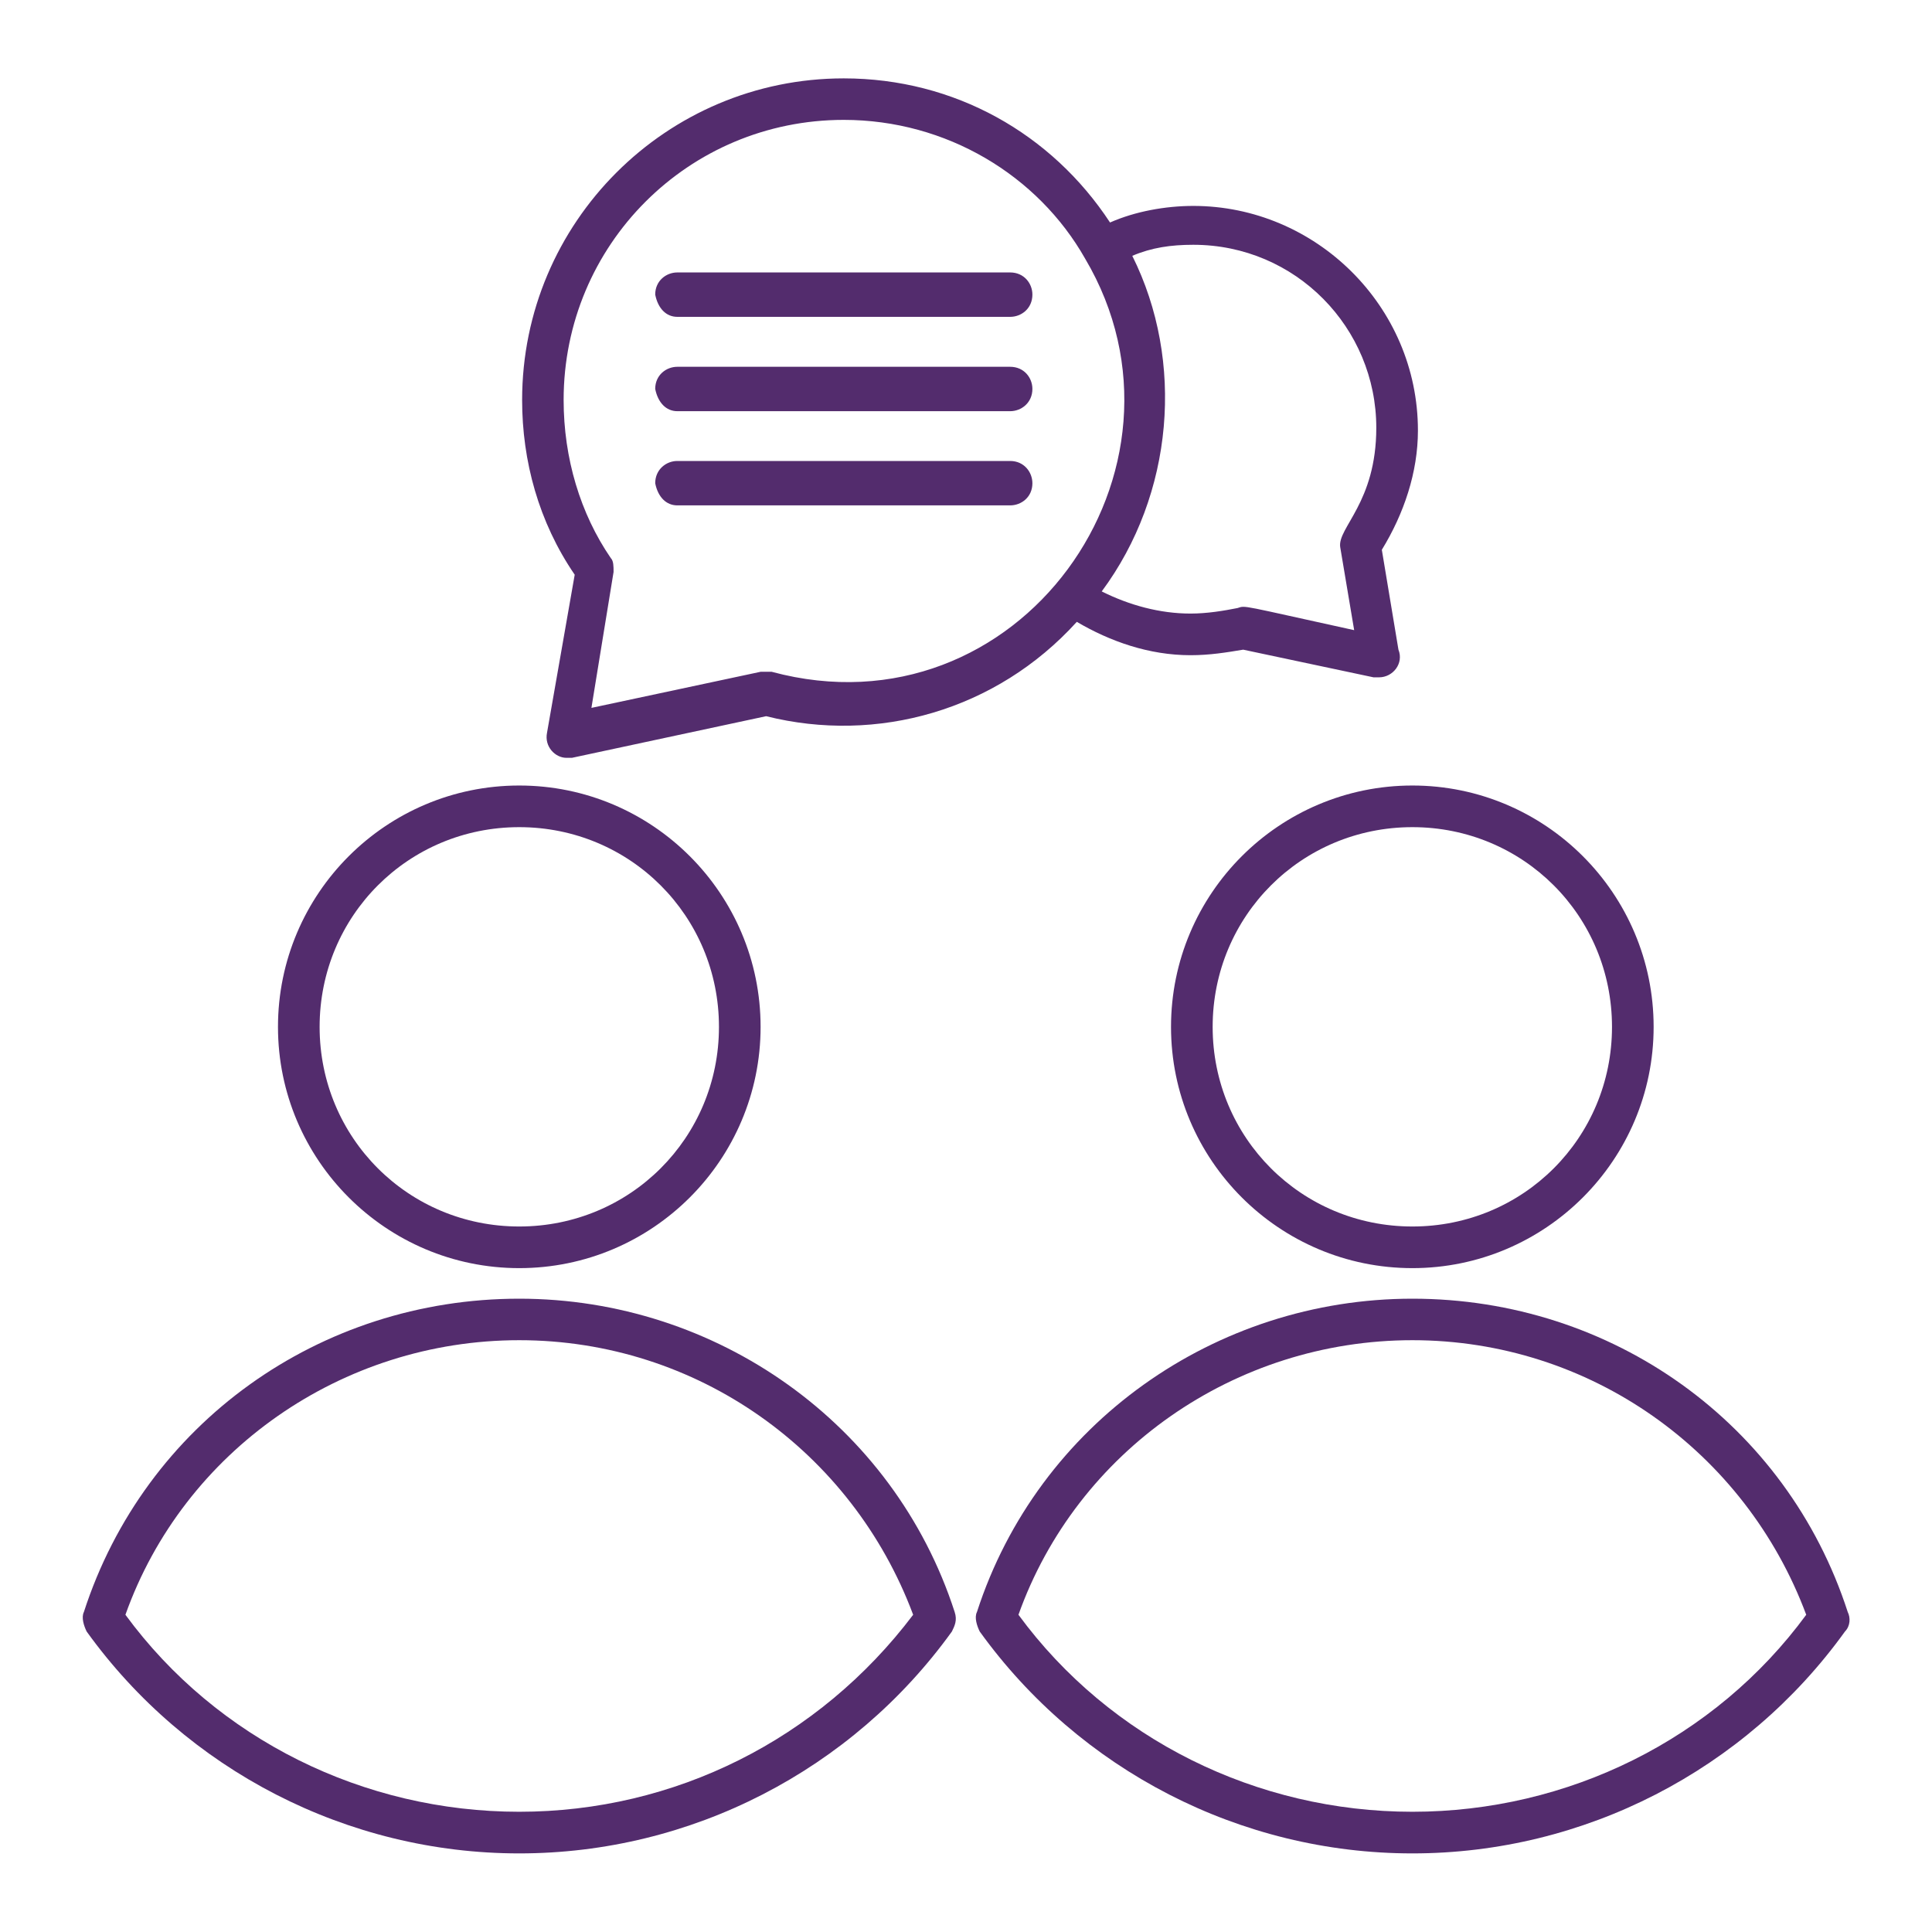
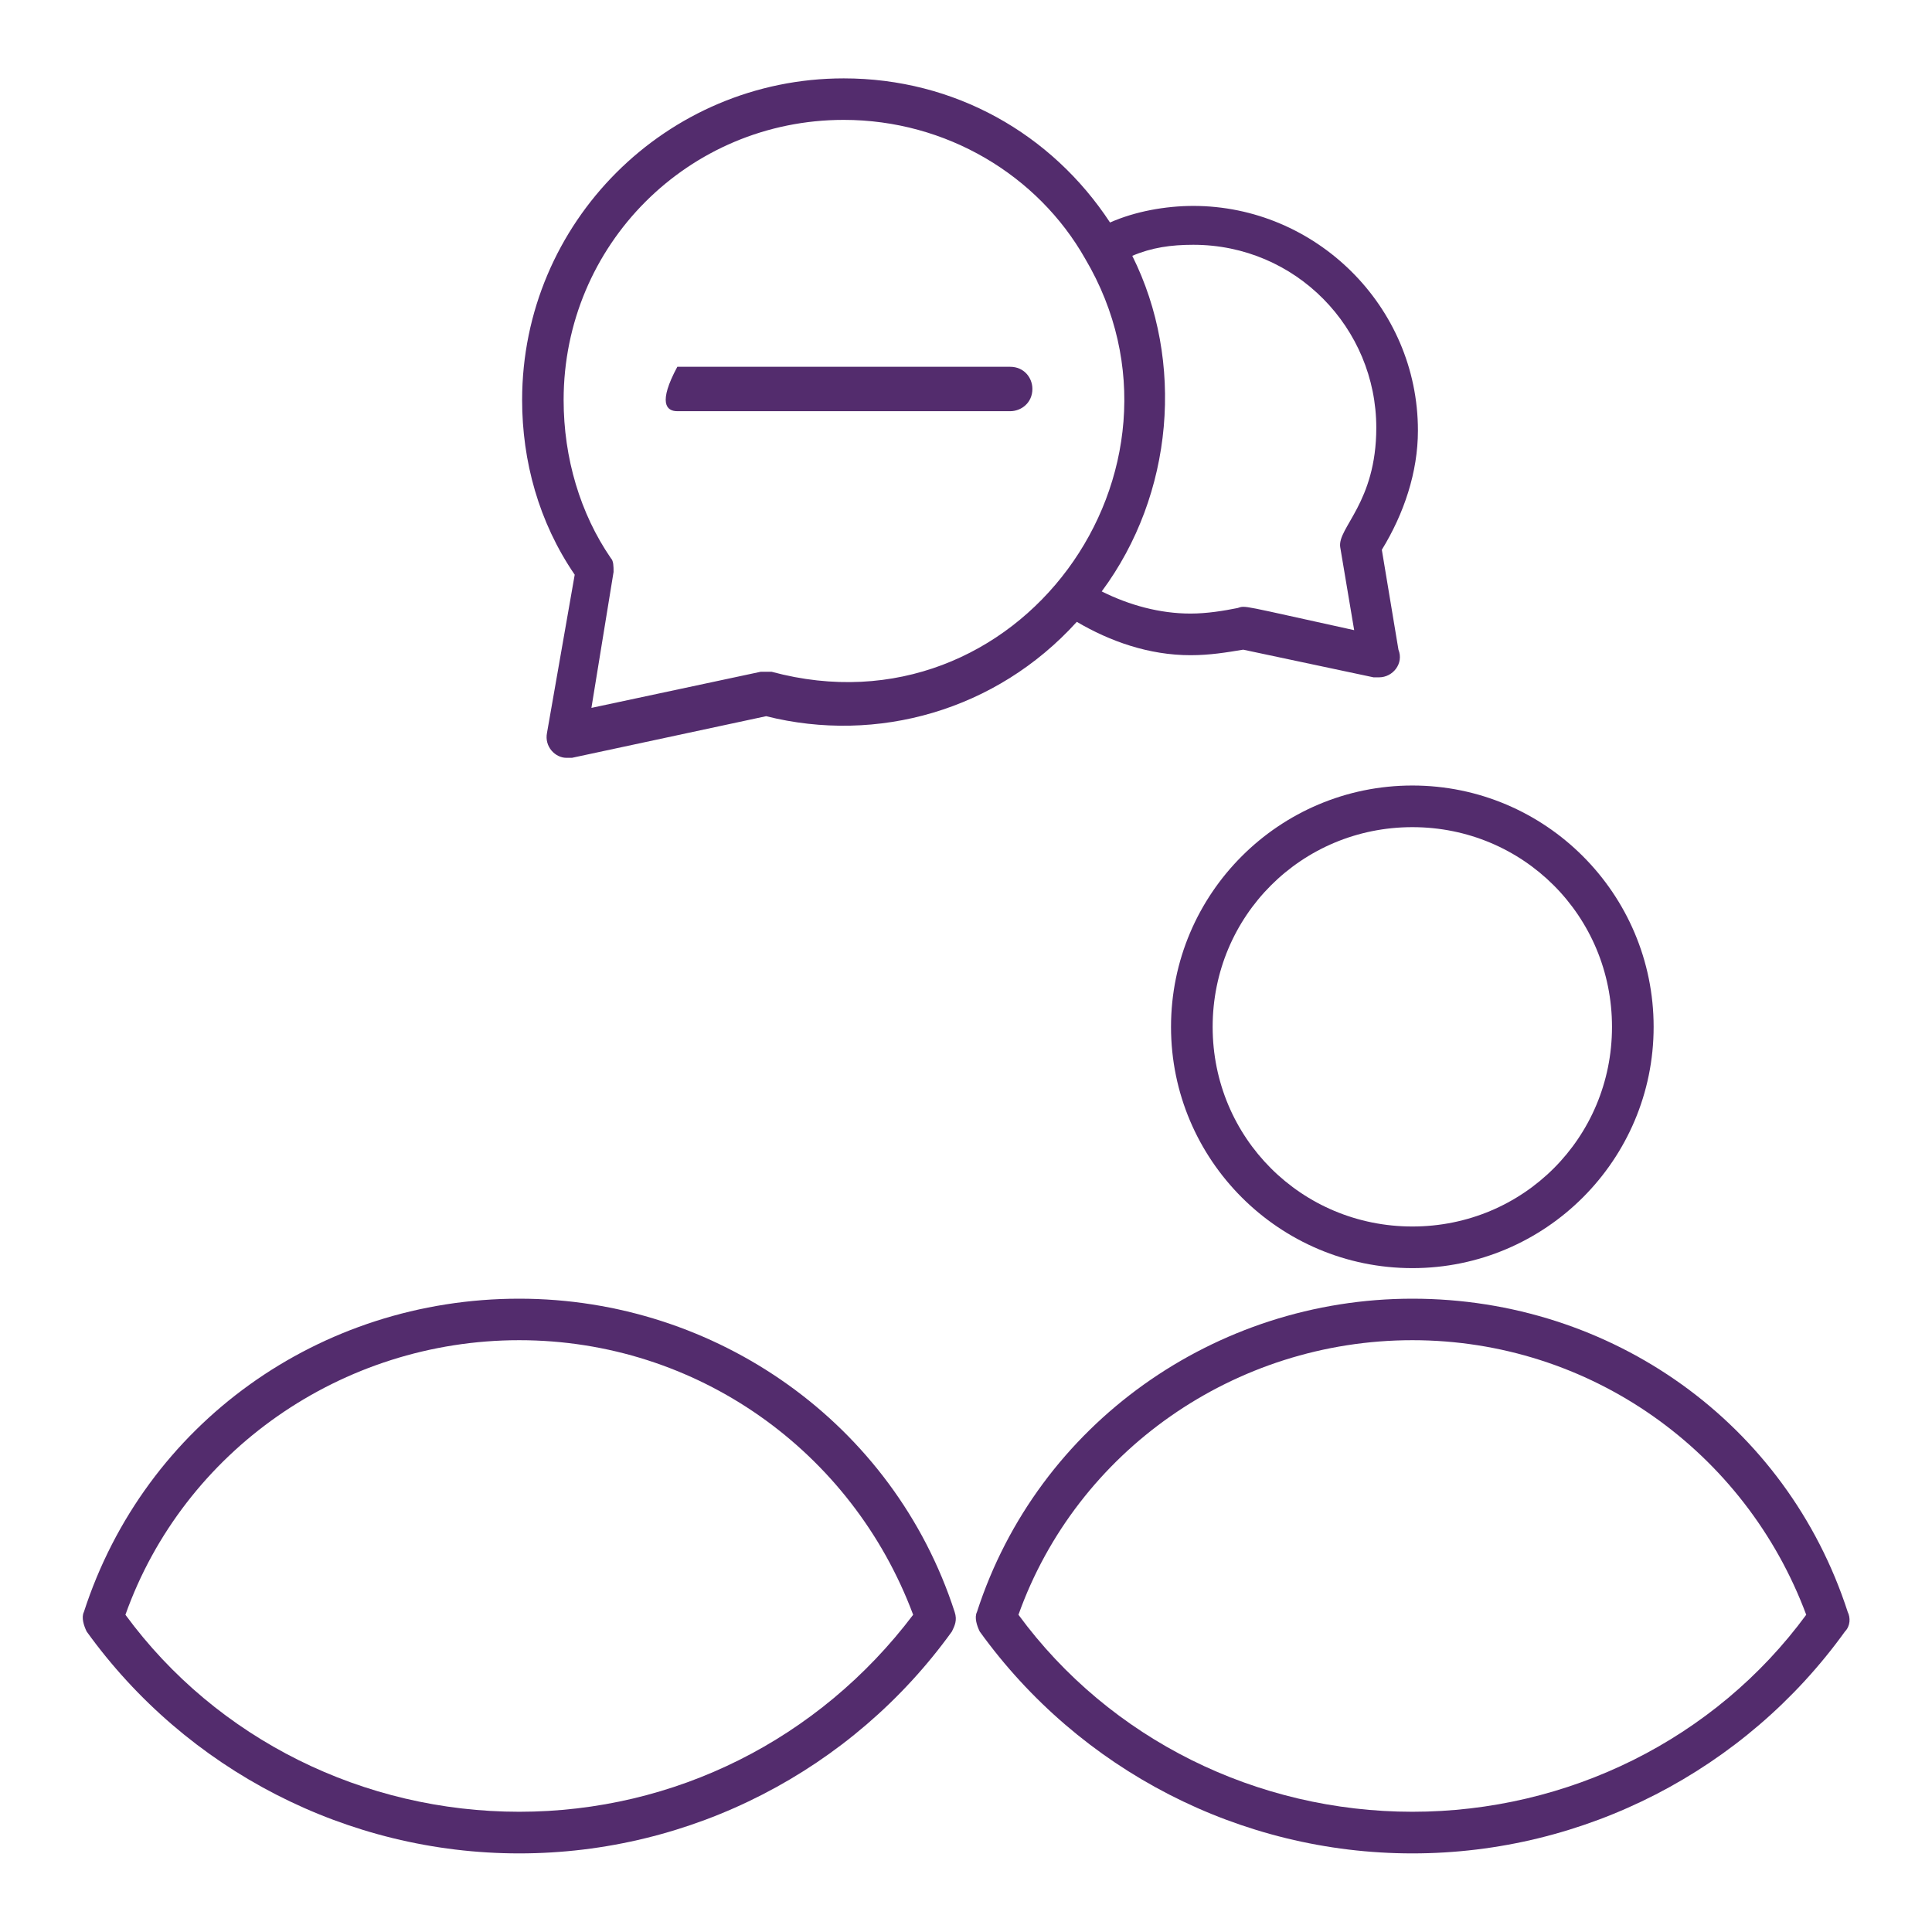
<svg xmlns="http://www.w3.org/2000/svg" width="80" zoomAndPan="magnify" viewBox="0 0 60 60" height="80" preserveAspectRatio="xMidYMid meet" version="1.0">
  <defs>
    <clipPath id="83ea80c600">
      <path d="M 2.434 40 L 30 40 L 30 57.934 L 2.434 57.934 Z M 2.434 40 " clip-rule="nonzero" />
    </clipPath>
    <clipPath id="e847da8015">
      <path d="M 30 40 L 57.934 40 L 57.934 57.934 L 30 57.934 Z M 30 40 " clip-rule="nonzero" />
    </clipPath>
    <clipPath id="7d1090a1d5">
      <path d="M 16 2.434 L 45 2.434 L 45 24 L 16 24 Z M 16 2.434 " clip-rule="nonzero" />
    </clipPath>
  </defs>
  <rect x="-6" width="72" fill="#ffffff" y="-6" height="72" fill-opacity="1" />
  <rect x="-6" width="72" fill="#ffffff" y="-6" height="72" fill-opacity="1" />
-   <path fill="#532c6d" d="M 16.125 39.383 C 20.262 39.383 23.621 36.023 23.621 31.891 C 23.621 27.754 20.262 24.395 16.125 24.395 C 11.992 24.395 8.633 27.754 8.633 31.891 C 8.633 36.023 11.992 39.383 16.125 39.383 Z M 16.125 25.688 C 19.57 25.688 22.328 28.445 22.328 31.891 C 22.328 35.336 19.57 38.09 16.125 38.09 C 12.68 38.09 9.926 35.336 9.926 31.891 C 9.926 28.445 12.68 25.688 16.125 25.688 Z M 16.125 25.688 " fill-opacity="1" fill-rule="nonzero" />
  <g clip-path="url(#83ea80c600)">
    <path fill="#532c6d" d="M 16.125 40.332 C 9.926 40.332 4.5 44.207 2.605 50.062 C 2.52 50.234 2.605 50.492 2.691 50.668 C 5.789 54.973 10.785 57.559 16.125 57.559 C 21.469 57.559 26.461 54.973 29.562 50.668 C 29.648 50.492 29.734 50.32 29.648 50.062 C 27.754 44.207 22.242 40.332 16.125 40.332 Z M 16.125 56.266 C 11.305 56.266 6.738 54.023 3.895 50.148 C 5.703 45.066 10.613 41.621 16.125 41.621 C 21.641 41.621 26.461 45.066 28.359 50.148 C 25.43 54.023 20.949 56.266 16.125 56.266 Z M 16.125 56.266 " fill-opacity="1" fill-rule="nonzero" />
  </g>
  <path fill="#532c6d" d="M 36.367 31.891 C 36.367 36.023 39.727 39.383 43.863 39.383 C 47.996 39.383 51.355 36.023 51.355 31.891 C 51.355 27.754 47.996 24.395 43.863 24.395 C 39.727 24.395 36.367 27.754 36.367 31.891 Z M 50.062 31.891 C 50.062 35.336 47.309 38.09 43.863 38.09 C 40.418 38.09 37.66 35.336 37.66 31.891 C 37.66 28.445 40.418 25.688 43.863 25.688 C 47.309 25.688 50.062 28.445 50.062 31.891 Z M 50.062 31.891 " fill-opacity="1" fill-rule="nonzero" />
  <g clip-path="url(#e847da8015)">
    <path fill="#532c6d" d="M 57.383 50.062 C 55.488 44.207 50.062 40.332 43.863 40.332 C 37.746 40.332 32.234 44.207 30.34 50.062 C 30.254 50.234 30.34 50.492 30.426 50.668 C 33.527 54.973 38.52 57.559 43.863 57.559 C 49.203 57.559 54.199 54.973 57.297 50.668 C 57.469 50.492 57.469 50.234 57.383 50.062 Z M 43.863 56.266 C 39.039 56.266 34.473 54.023 31.629 50.148 C 33.441 45.066 38.348 41.621 43.863 41.621 C 49.375 41.621 54.199 45.066 56.094 50.148 C 53.25 54.023 48.684 56.266 43.863 56.266 Z M 43.863 56.266 " fill-opacity="1" fill-rule="nonzero" />
  </g>
  <g clip-path="url(#7d1090a1d5)">
    <path fill="#532c6d" d="M 16.988 22.758 C 16.902 23.191 17.246 23.535 17.59 23.535 C 17.676 23.535 17.676 23.535 17.762 23.535 L 23.793 22.242 C 27.238 23.105 30.941 22.07 33.441 19.312 C 34.473 19.918 35.68 20.348 36.973 20.348 C 37.574 20.348 38.09 20.262 38.609 20.176 L 42.656 21.035 C 42.742 21.035 42.742 21.035 42.828 21.035 C 43.258 21.035 43.602 20.605 43.43 20.176 L 42.914 17.074 C 43.602 15.953 44.035 14.664 44.035 13.371 C 44.035 9.496 40.848 6.395 37.059 6.395 C 36.195 6.395 35.25 6.566 34.473 6.91 C 32.664 4.156 29.648 2.434 26.203 2.434 C 20.691 2.434 16.215 6.91 16.215 12.422 C 16.215 14.316 16.73 16.215 17.848 17.848 Z M 35.164 7.945 C 35.766 7.688 36.367 7.602 37.059 7.602 C 40.242 7.602 42.742 10.184 42.742 13.285 C 42.742 15.609 41.535 16.387 41.621 16.988 L 42.055 19.57 C 38.52 18.797 38.695 18.797 38.434 18.883 C 38.004 18.969 37.488 19.055 36.973 19.055 C 36.023 19.055 35.074 18.797 34.215 18.367 C 36.453 15.352 36.797 11.219 35.164 7.945 Z M 17.504 12.422 C 17.504 7.602 21.383 3.723 26.203 3.723 C 29.391 3.723 32.234 5.445 33.699 8.031 C 37.574 14.578 31.629 22.93 23.965 20.863 C 23.879 20.863 23.793 20.863 23.621 20.863 L 18.367 21.984 L 19.055 17.762 C 19.055 17.59 19.055 17.418 18.969 17.332 C 18.023 15.953 17.504 14.23 17.504 12.422 Z M 17.504 12.422 " fill-opacity="1" fill-rule="nonzero" />
  </g>
-   <path fill="#532c6d" d="M 21.035 9.84 L 31.371 9.84 C 31.719 9.84 32.062 9.582 32.062 9.148 C 32.062 8.805 31.805 8.461 31.371 8.461 L 21.035 8.461 C 20.691 8.461 20.348 8.719 20.348 9.148 C 20.434 9.582 20.691 9.84 21.035 9.84 Z M 21.035 9.84 " fill-opacity="1" fill-rule="nonzero" />
-   <path fill="#532c6d" d="M 21.035 12.77 L 31.371 12.77 C 31.719 12.77 32.062 12.508 32.062 12.078 C 32.062 11.734 31.805 11.391 31.371 11.391 L 21.035 11.391 C 20.691 11.391 20.348 11.648 20.348 12.078 C 20.434 12.508 20.691 12.77 21.035 12.77 Z M 21.035 12.77 " fill-opacity="1" fill-rule="nonzero" />
-   <path fill="#532c6d" d="M 21.035 15.695 L 31.371 15.695 C 31.719 15.695 32.062 15.438 32.062 15.008 C 32.062 14.664 31.805 14.316 31.371 14.316 L 21.035 14.316 C 20.691 14.316 20.348 14.578 20.348 15.008 C 20.434 15.438 20.691 15.695 21.035 15.695 Z M 21.035 15.695 " fill-opacity="1" fill-rule="nonzero" />
+   <path fill="#532c6d" d="M 21.035 12.77 L 31.371 12.77 C 31.719 12.77 32.062 12.508 32.062 12.078 C 32.062 11.734 31.805 11.391 31.371 11.391 L 21.035 11.391 C 20.434 12.508 20.691 12.77 21.035 12.77 Z M 21.035 12.77 " fill-opacity="1" fill-rule="nonzero" />
</svg>